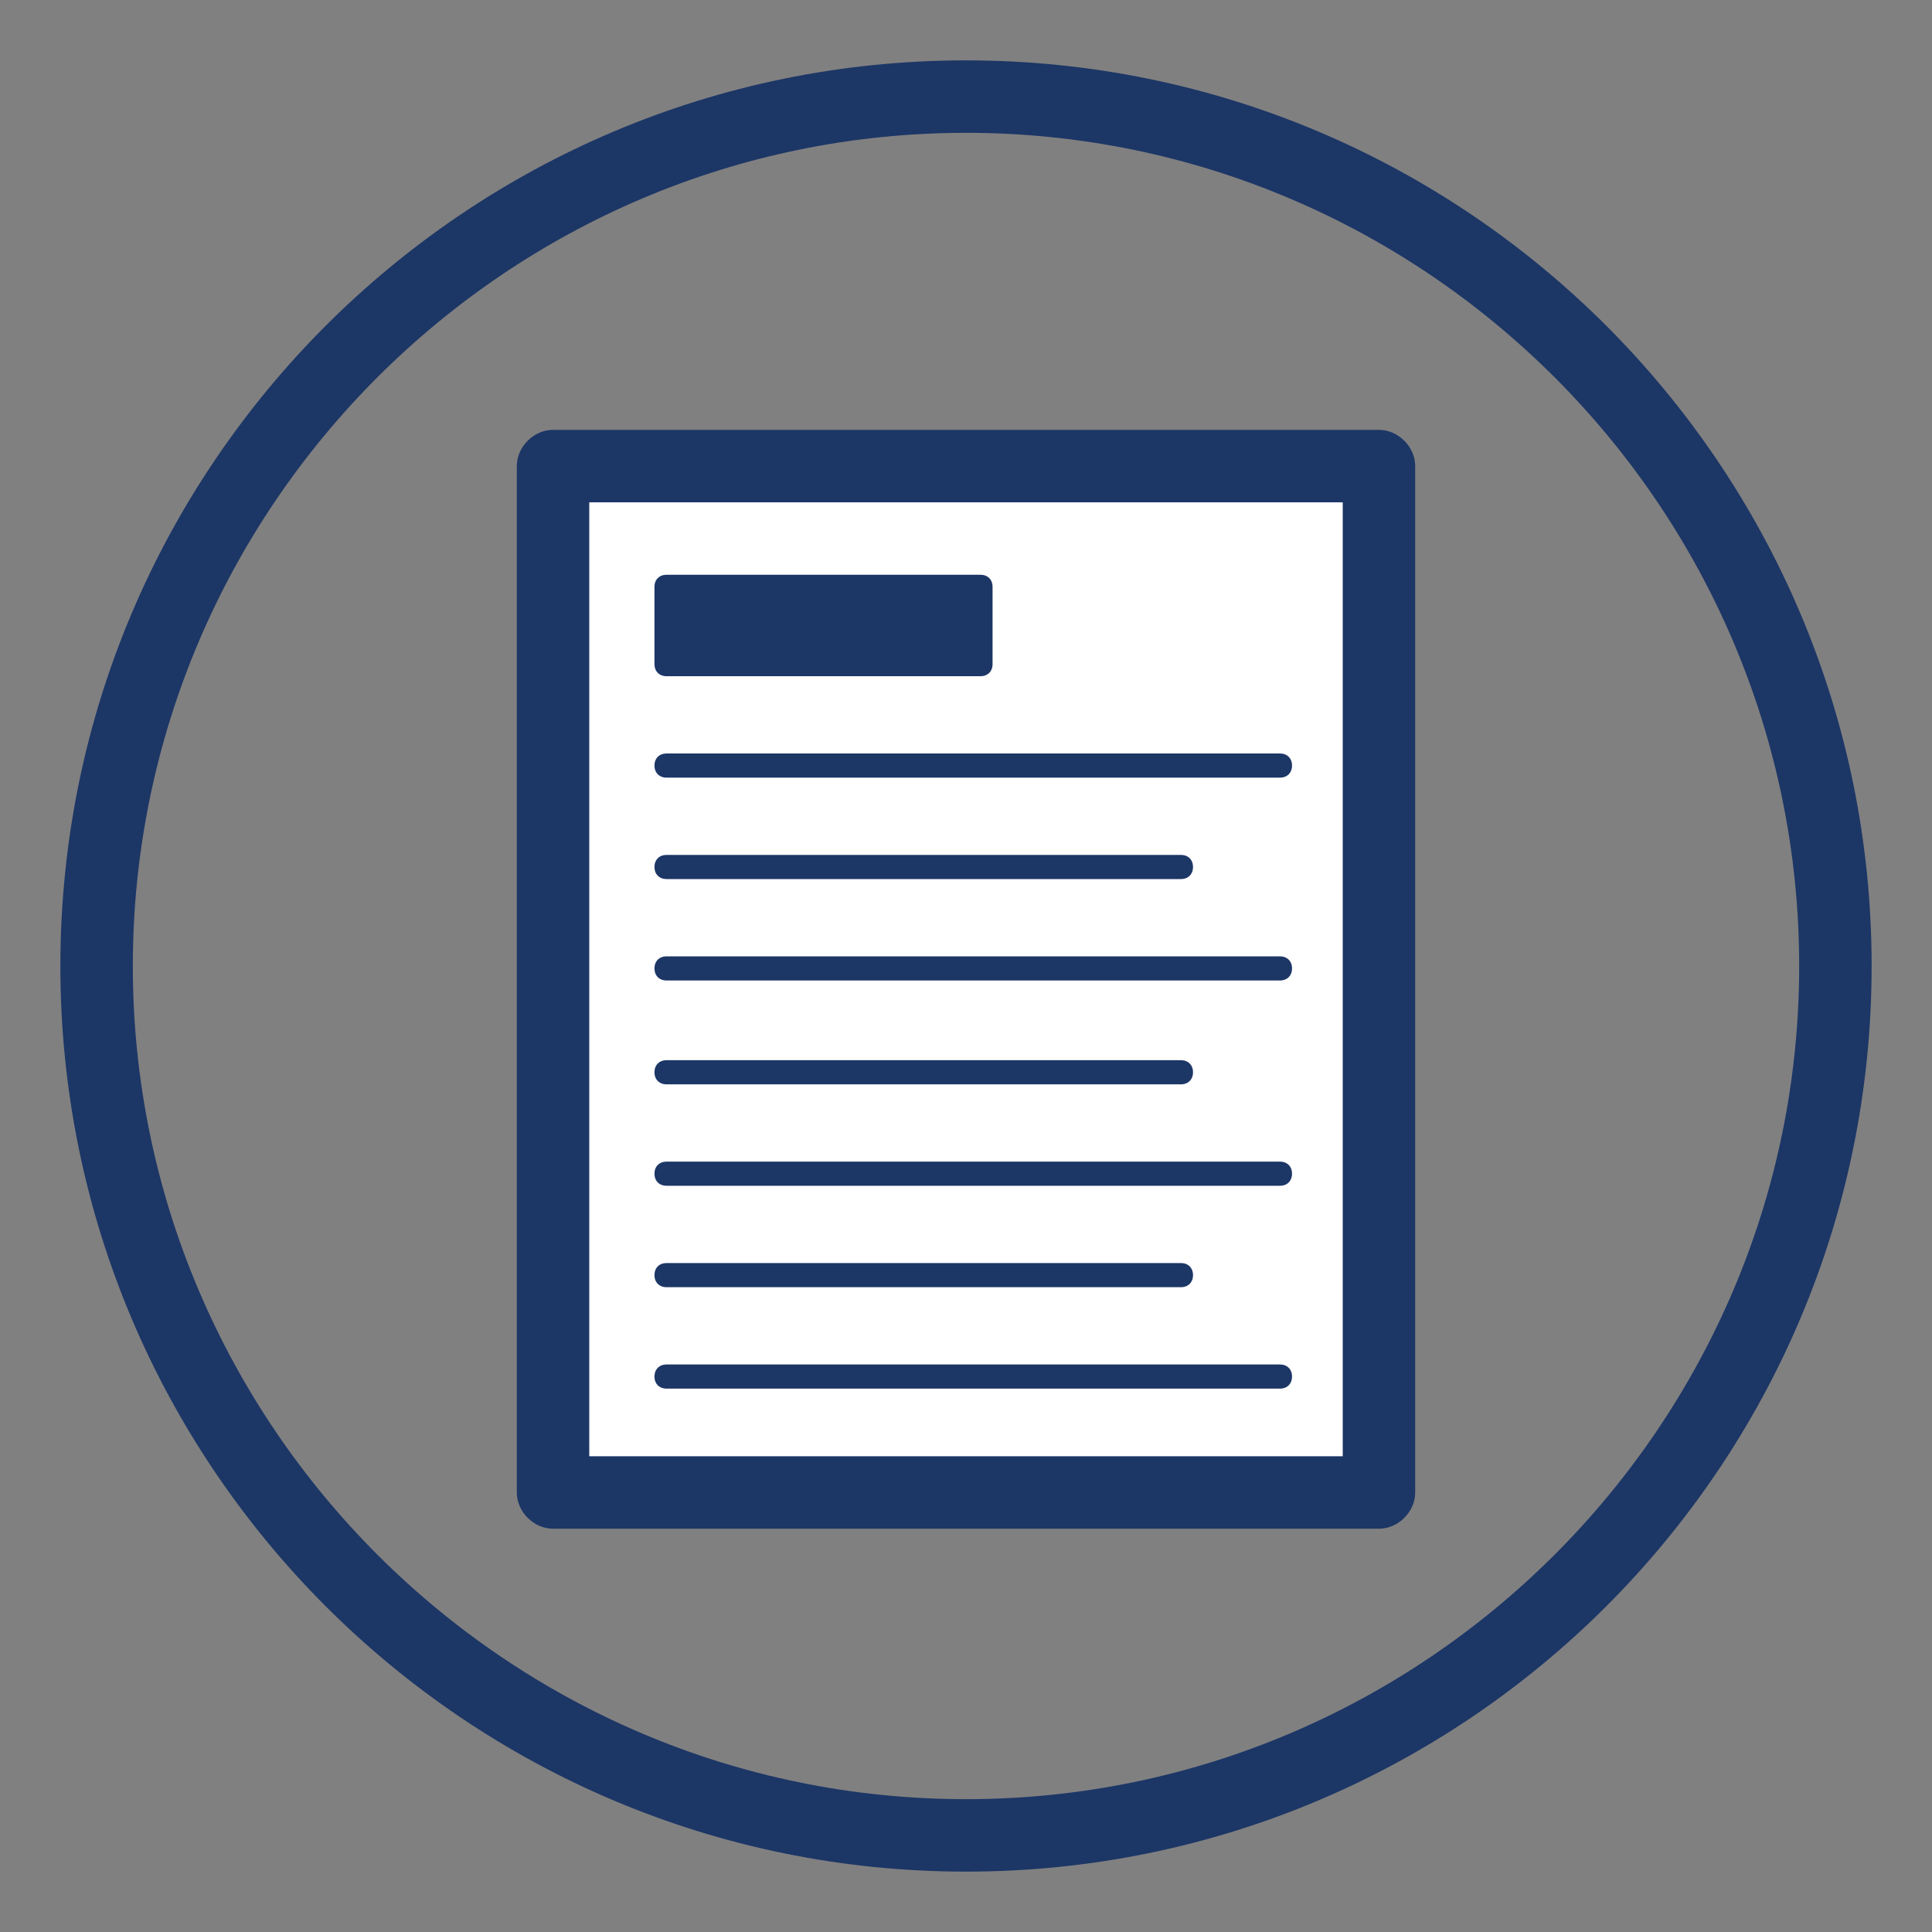
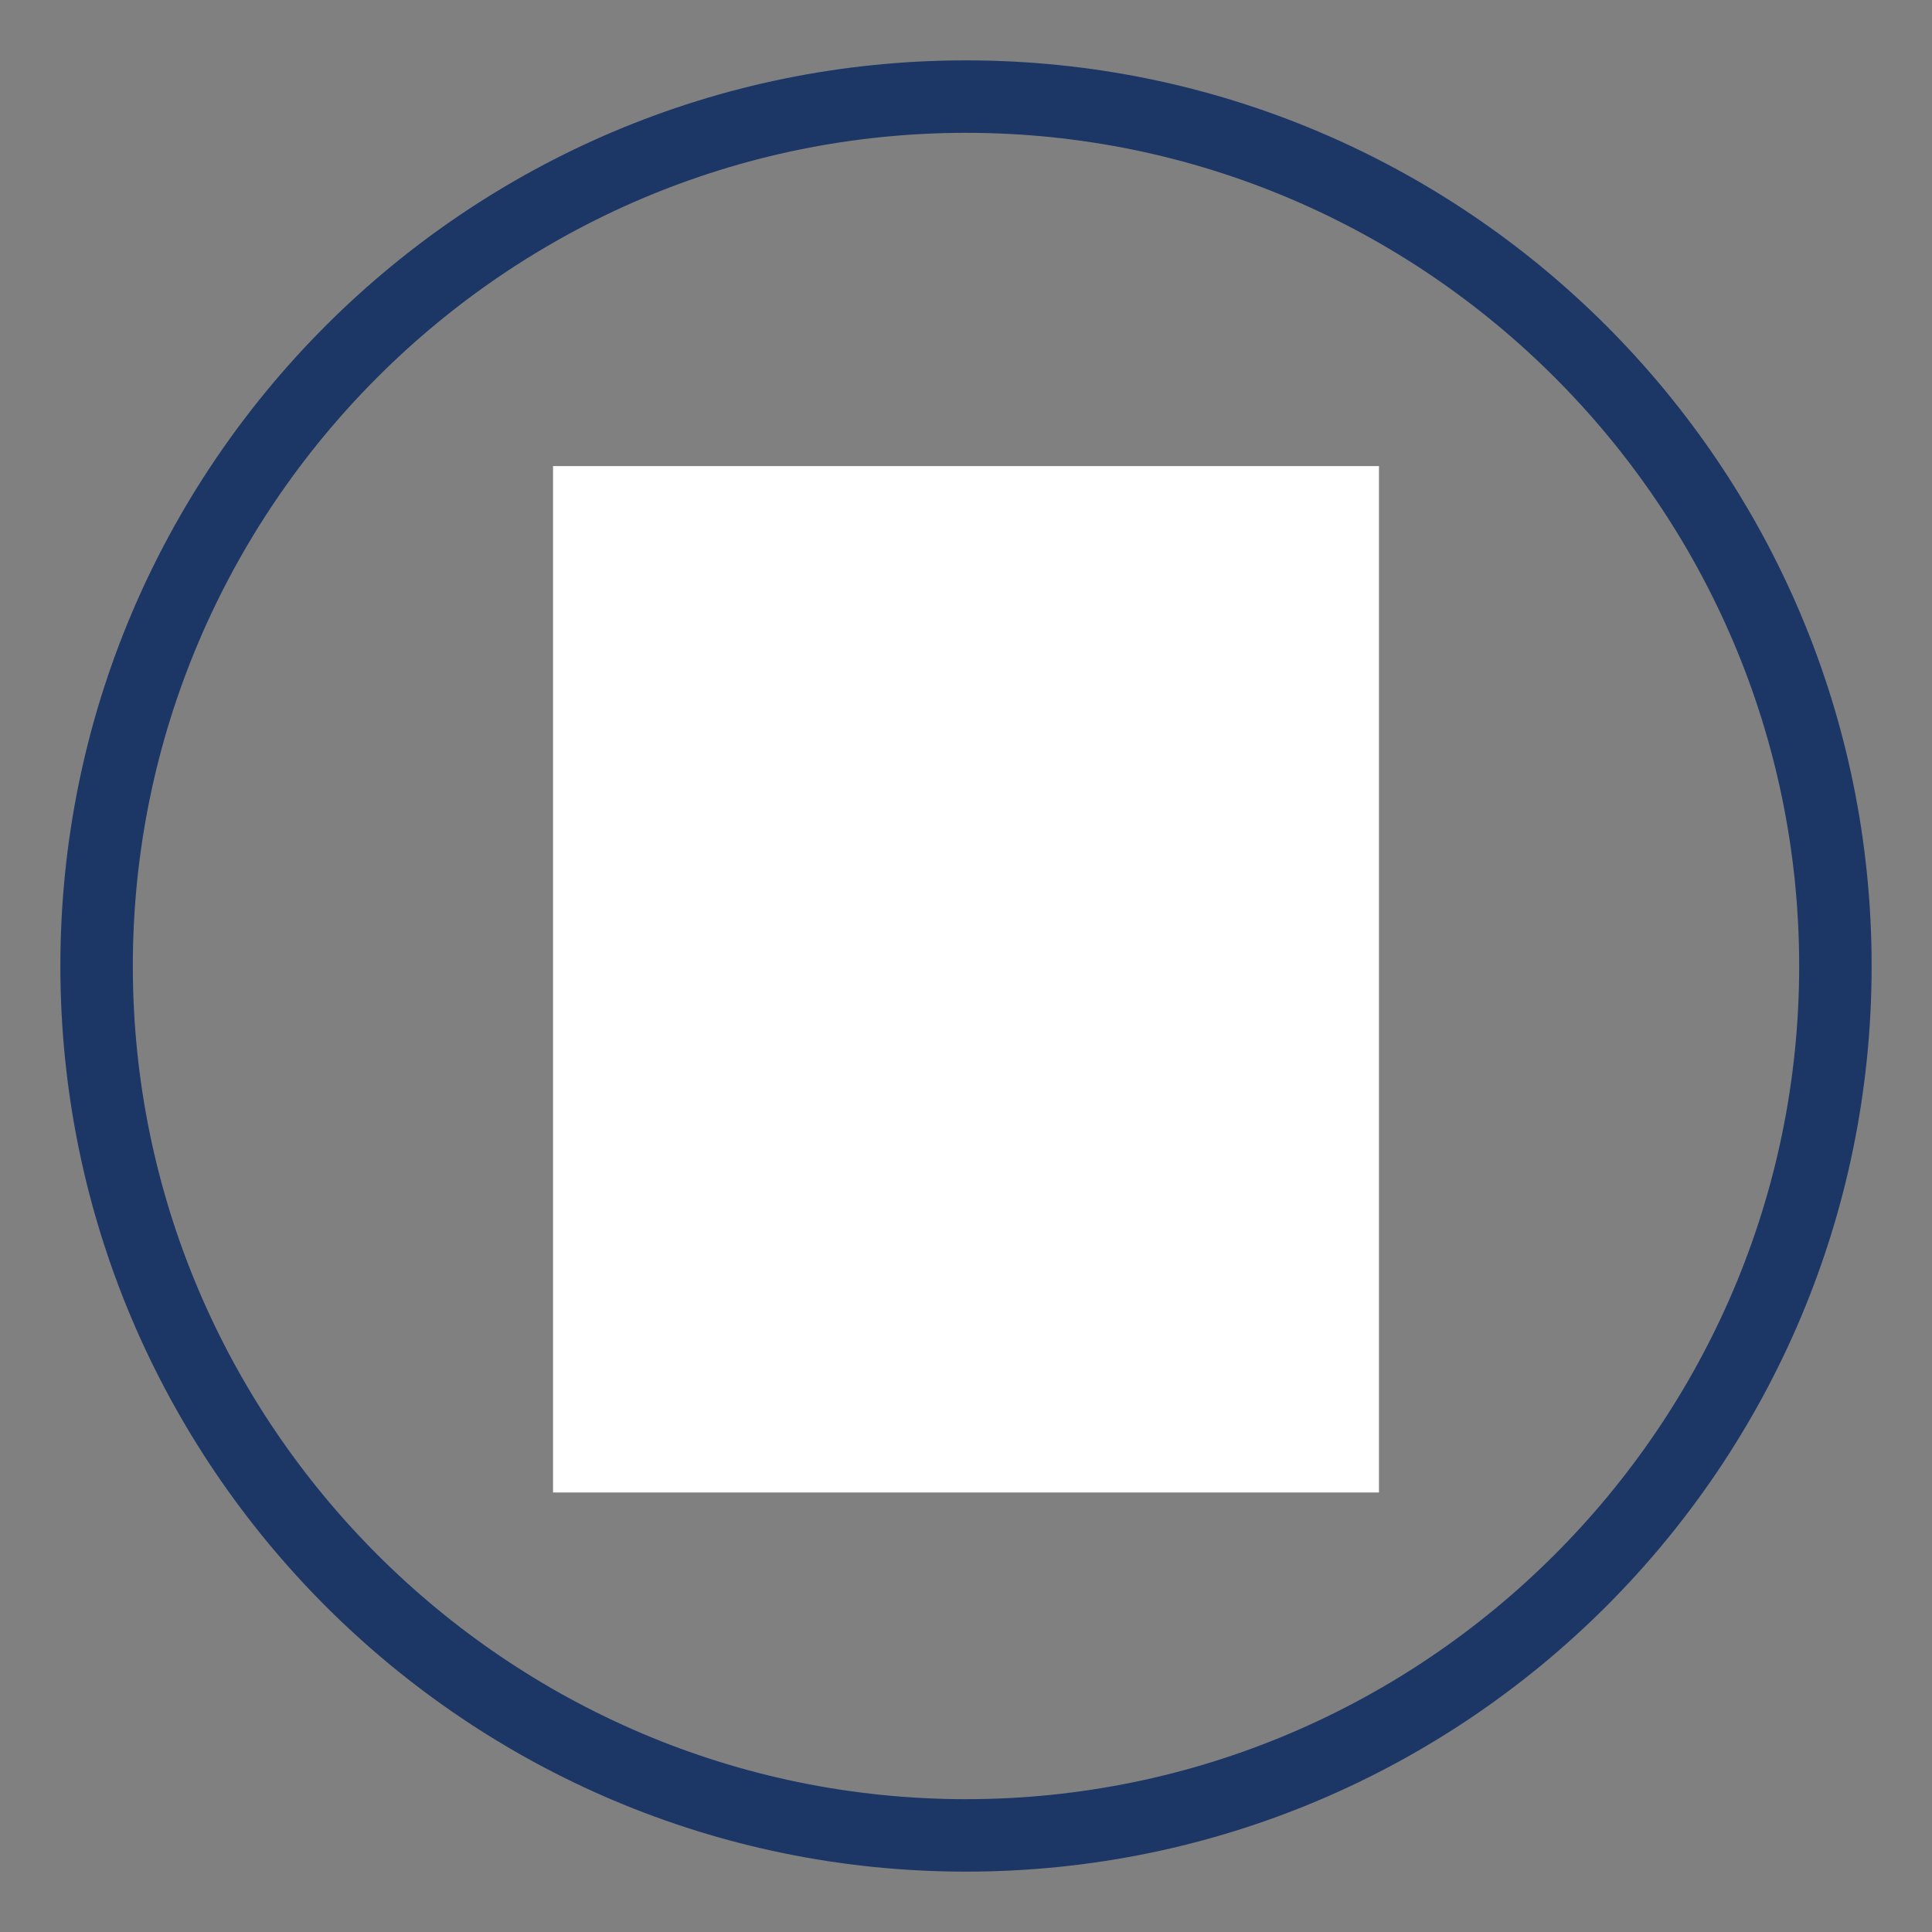
<svg xmlns="http://www.w3.org/2000/svg" version="1.1" id="Layer_1" x="0px" y="0px" viewBox="0 0 80 80" style="enable-background:new 0 0 80 80;" xml:space="preserve">
  <rect x="0" y="0" width="80" height="80" fill="#808080" stroke="none" />
  <style type="text/css">
	.st0{fill:#1C3666;}
	.st1{fill:#FFFFFF;}
</style>
  <g>
    <g>
      <g>
        <g>
          <path class="st0" d="M40,77.5C19.3,77.5,2.5,60.7,2.5,40S19.3,2.5,40,2.5S77.5,19.3,77.5,40S60.7,77.5,40,77.5z M40,5.5      C21,5.5,5.5,21,5.5,40S21,74.5,40,74.5S74.5,59,74.5,40S59,5.5,40,5.5z" />
        </g>
      </g>
    </g>
    <g>
      <polygon class="st1" points="57.1,19.9 57.1,61.8 22.9,61.8 22.9,19.3 57.1,19.3   " />
    </g>
    <g>
-       <path class="st0" d="M57.1,63.3H22.9c-0.8,0-1.5-0.7-1.5-1.5V19.3c0-0.8,0.7-1.5,1.5-1.5h34.2c0.8,0,1.5,0.7,1.5,1.5v42.5    C58.6,62.6,57.9,63.3,57.1,63.3z M24.4,60.3h31.2V20.8H24.4V60.3z" />
-     </g>
+       </g>
    <g>
-       <path class="st0" d="M53,57.5H27.6c-0.3,0-0.5-0.2-0.5-0.5s0.2-0.5,0.5-0.5H53c0.3,0,0.5,0.2,0.5,0.5S53.3,57.5,53,57.5z     M48.9,53.3H27.6c-0.3,0-0.5-0.2-0.5-0.5s0.2-0.5,0.5-0.5h21.3c0.3,0,0.5,0.2,0.5,0.5S49.2,53.3,48.9,53.3z M53,49.1H27.6    c-0.3,0-0.5-0.2-0.5-0.5s0.2-0.5,0.5-0.5H53c0.3,0,0.5,0.2,0.5,0.5S53.3,49.1,53,49.1z M48.9,44.9H27.6c-0.3,0-0.5-0.2-0.5-0.5    s0.2-0.5,0.5-0.5h21.3c0.3,0,0.5,0.2,0.5,0.5S49.2,44.9,48.9,44.9z M53,40.6H27.6c-0.3,0-0.5-0.2-0.5-0.5s0.2-0.5,0.5-0.5H53    c0.3,0,0.5,0.2,0.5,0.5S53.3,40.6,53,40.6z M48.9,36.4H27.6c-0.3,0-0.5-0.2-0.5-0.5s0.2-0.5,0.5-0.5h21.3c0.3,0,0.5,0.2,0.5,0.5    S49.2,36.4,48.9,36.4z M53,32.2H27.6c-0.3,0-0.5-0.2-0.5-0.5s0.2-0.5,0.5-0.5H53c0.3,0,0.5,0.2,0.5,0.5S53.3,32.2,53,32.2z" />
-     </g>
+       </g>
    <g>
-       <polygon class="st0" points="40.6,27.5 27.6,27.5 27.6,24.3 40.6,24.3   " />
-     </g>
+       </g>
    <g>
-       <path class="st0" d="M40.6,28h-13c-0.3,0-0.5-0.2-0.5-0.5v-3.2c0-0.3,0.2-0.5,0.5-0.5h13c0.3,0,0.5,0.2,0.5,0.5v3.2    C41.1,27.8,40.9,28,40.6,28z M28.1,27h12v-2.2h-12V27z" />
-     </g>
+       </g>
  </g>
</svg>